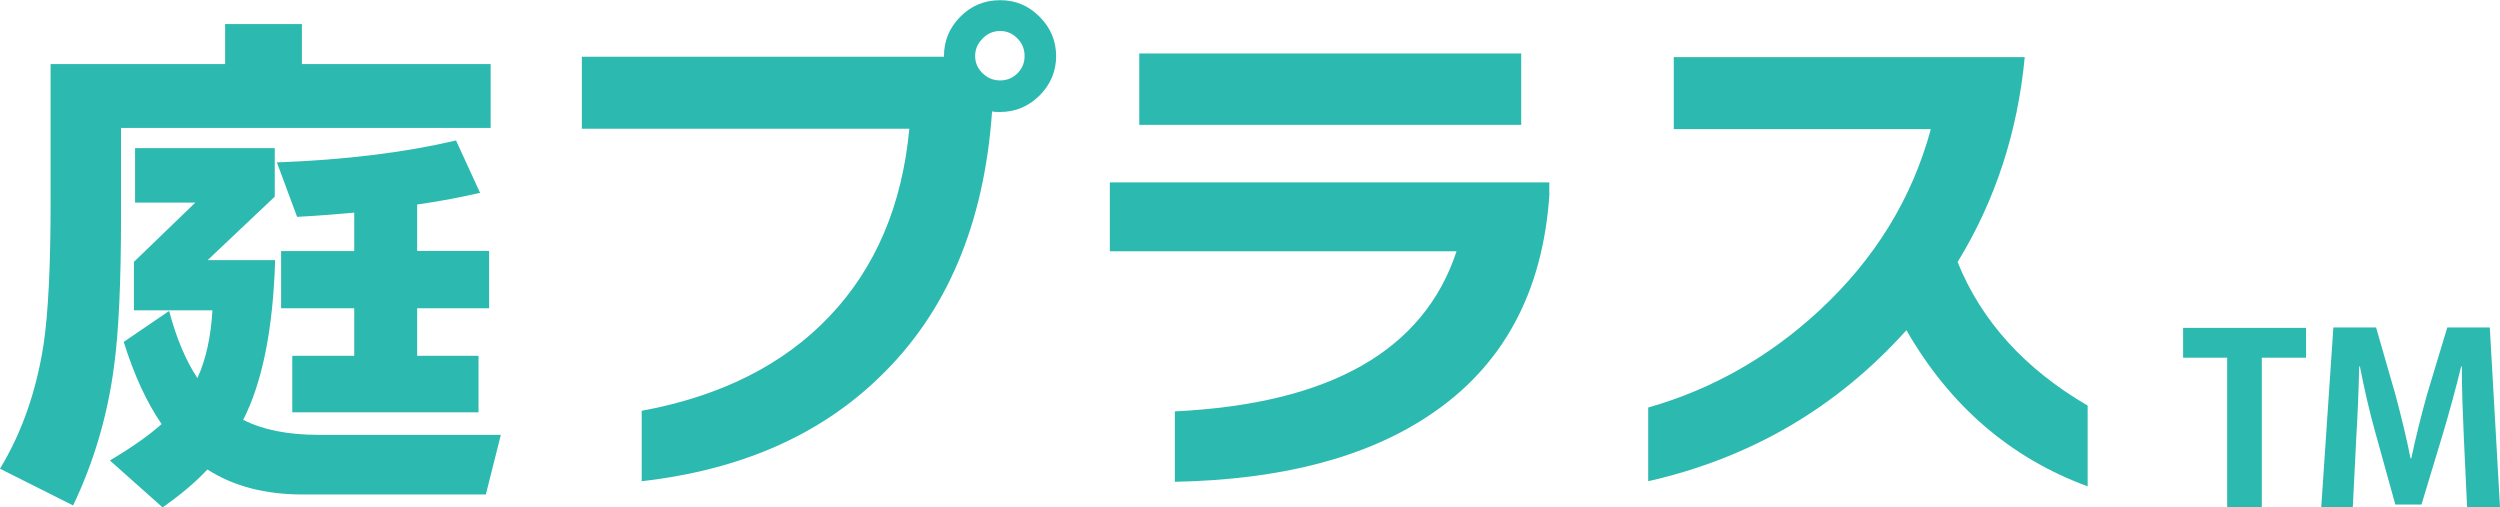
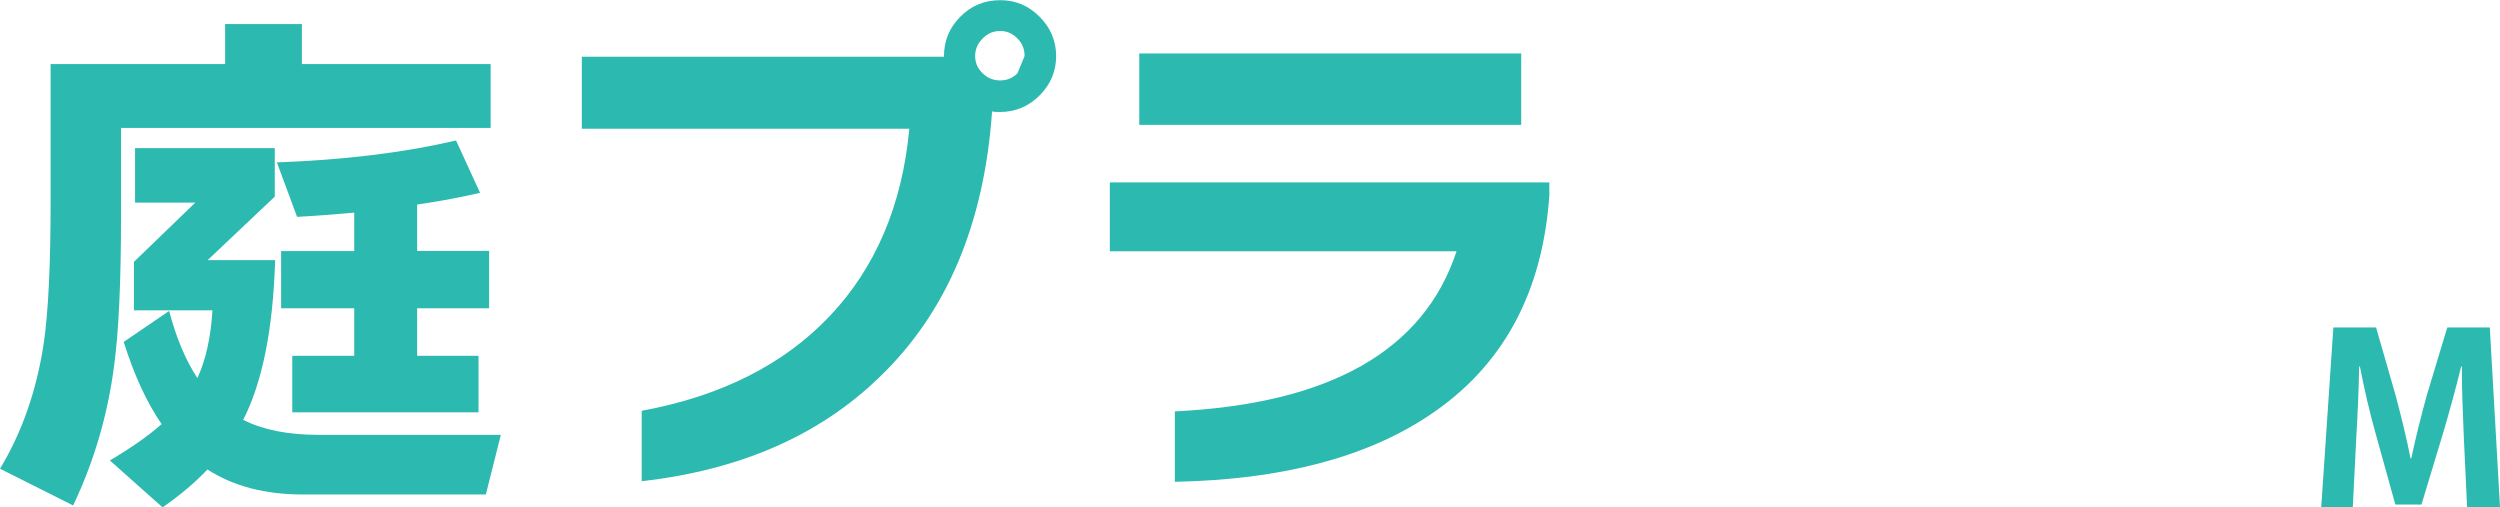
<svg xmlns="http://www.w3.org/2000/svg" id="_レイヤー_2" data-name="レイヤー 2" viewBox="0 0 129.93 26.36">
  <defs>
    <style>
      .cls-1 {
        fill: #2cb9b0;
      }
    </style>
  </defs>
  <g id="_レイヤー_2-2" data-name="レイヤー 2">
    <g>
      <path class="cls-1" d="M25.5,6.65H6.29v4.57c0,3.44-.12,6.03-.36,7.79-.33,2.55-1.04,4.97-2.13,7.26l-3.8-1.91c1.15-1.9,1.9-4.07,2.27-6.49.24-1.63.36-4.08.36-7.37V3.33h9.07V1.25h3.99v2.08h9.81v3.33ZM14.3,13.53c-.11,3.59-.67,6.35-1.66,8.29,1.02.52,2.32.78,3.91.78h9.48l-.78,3.1h-9.51c-1.96,0-3.61-.43-4.96-1.3-.63.67-1.4,1.32-2.33,1.97l-2.74-2.44c1.15-.68,2.04-1.31,2.69-1.89-.78-1.13-1.43-2.55-1.97-4.27l2.36-1.61c.37,1.4.86,2.57,1.47,3.49.44-.96.7-2.13.78-3.52h-4.08v-2.52l3.19-3.08h-3.13v-2.83h7.26v2.52l-3.49,3.3h3.52ZM25.42,16.02h-3.74v2.47h3.19v2.94h-9.68v-2.94h3.22v-2.47h-3.8v-2.97h3.8v-2c-1,.09-1.99.17-2.97.22l-1.05-2.83c3.53-.13,6.63-.51,9.31-1.14l1.25,2.72c-.94.22-2.03.43-3.27.61v2.41h3.74v2.97Z" />
-       <path class="cls-1" d="M54.89,2.91c0,.79-.29,1.48-.86,2.05-.57.57-1.26.86-2.05.86-.15,0-.29,0-.42-.03-.41,5.86-2.36,10.46-5.85,13.81-3.12,3.03-7.25,4.83-12.36,5.41v-3.66c4.12-.76,7.38-2.4,9.77-4.92,2.39-2.52,3.77-5.77,4.14-9.74h-17.02v-3.74h18.82v-.03c0-.79.28-1.48.85-2.05.56-.57,1.25-.86,2.07-.86s1.48.29,2.05.86c.57.57.86,1.26.86,2.05ZM53.25,2.91c0-.35-.12-.66-.37-.91-.25-.26-.55-.39-.9-.39s-.66.13-.91.39c-.26.26-.39.56-.39.91s.13.65.39.9c.26.25.56.37.91.37s.65-.12.9-.37c.25-.25.37-.55.37-.9Z" />
+       <path class="cls-1" d="M54.89,2.91c0,.79-.29,1.48-.86,2.05-.57.57-1.26.86-2.05.86-.15,0-.29,0-.42-.03-.41,5.86-2.36,10.46-5.85,13.81-3.12,3.03-7.25,4.83-12.36,5.41v-3.66c4.12-.76,7.38-2.4,9.77-4.92,2.39-2.52,3.77-5.77,4.14-9.74h-17.02v-3.74h18.82v-.03c0-.79.28-1.48.85-2.05.56-.57,1.25-.86,2.07-.86s1.48.29,2.05.86c.57.57.86,1.26.86,2.05ZM53.25,2.91c0-.35-.12-.66-.37-.91-.25-.26-.55-.39-.9-.39s-.66.13-.91.39c-.26.26-.39.56-.39.91s.13.65.39.9c.26.25.56.37.91.37s.65-.12.9-.37Z" />
      <path class="cls-1" d="M80.53,10.04c-.33,5.16-2.42,9.01-6.27,11.56-3.27,2.18-7.67,3.33-13.2,3.44v-3.66c8.06-.39,12.94-3.16,14.64-8.32h-18.02v-3.58h22.84v.55ZM79.06,6.49h-19.85v-3.71h19.85v3.71Z" />
-       <path class="cls-1" d="M108.51,25.28c-4.03-1.48-7.17-4.19-9.43-8.12-3.62,4.03-8.09,6.64-13.42,7.85v-3.83c3.31-.94,6.27-2.62,8.87-5.02,2.9-2.68,4.84-5.83,5.82-9.45h-13.36v-3.74h18.24c-.37,3.9-1.53,7.45-3.49,10.65,1.24,3.07,3.49,5.55,6.76,7.46v4.21Z" />
    </g>
    <g>
-       <path class="cls-1" d="M119.85,18.59h-2.3v7.78h-1.8v-7.78h-2.29v-1.55h6.39v1.55Z" />
      <path class="cls-1" d="M129.93,26.36h-1.71l-.17-3.63c-.05-1.24-.11-2.5-.1-3.68h-.04c-.27,1.12-.61,2.35-.92,3.4l-1.14,3.77h-1.36l-1.03-3.71c-.3-1.06-.59-2.32-.81-3.46h-.04c-.02,1.18-.08,2.56-.15,3.71l-.18,3.59h-1.64l.63-9.33h2.22l1.01,3.51c.3,1.13.57,2.22.78,3.29h.04c.22-1.04.5-2.17.81-3.29l1.06-3.51h2.21l.53,9.33Z" />
    </g>
  </g>
</svg>